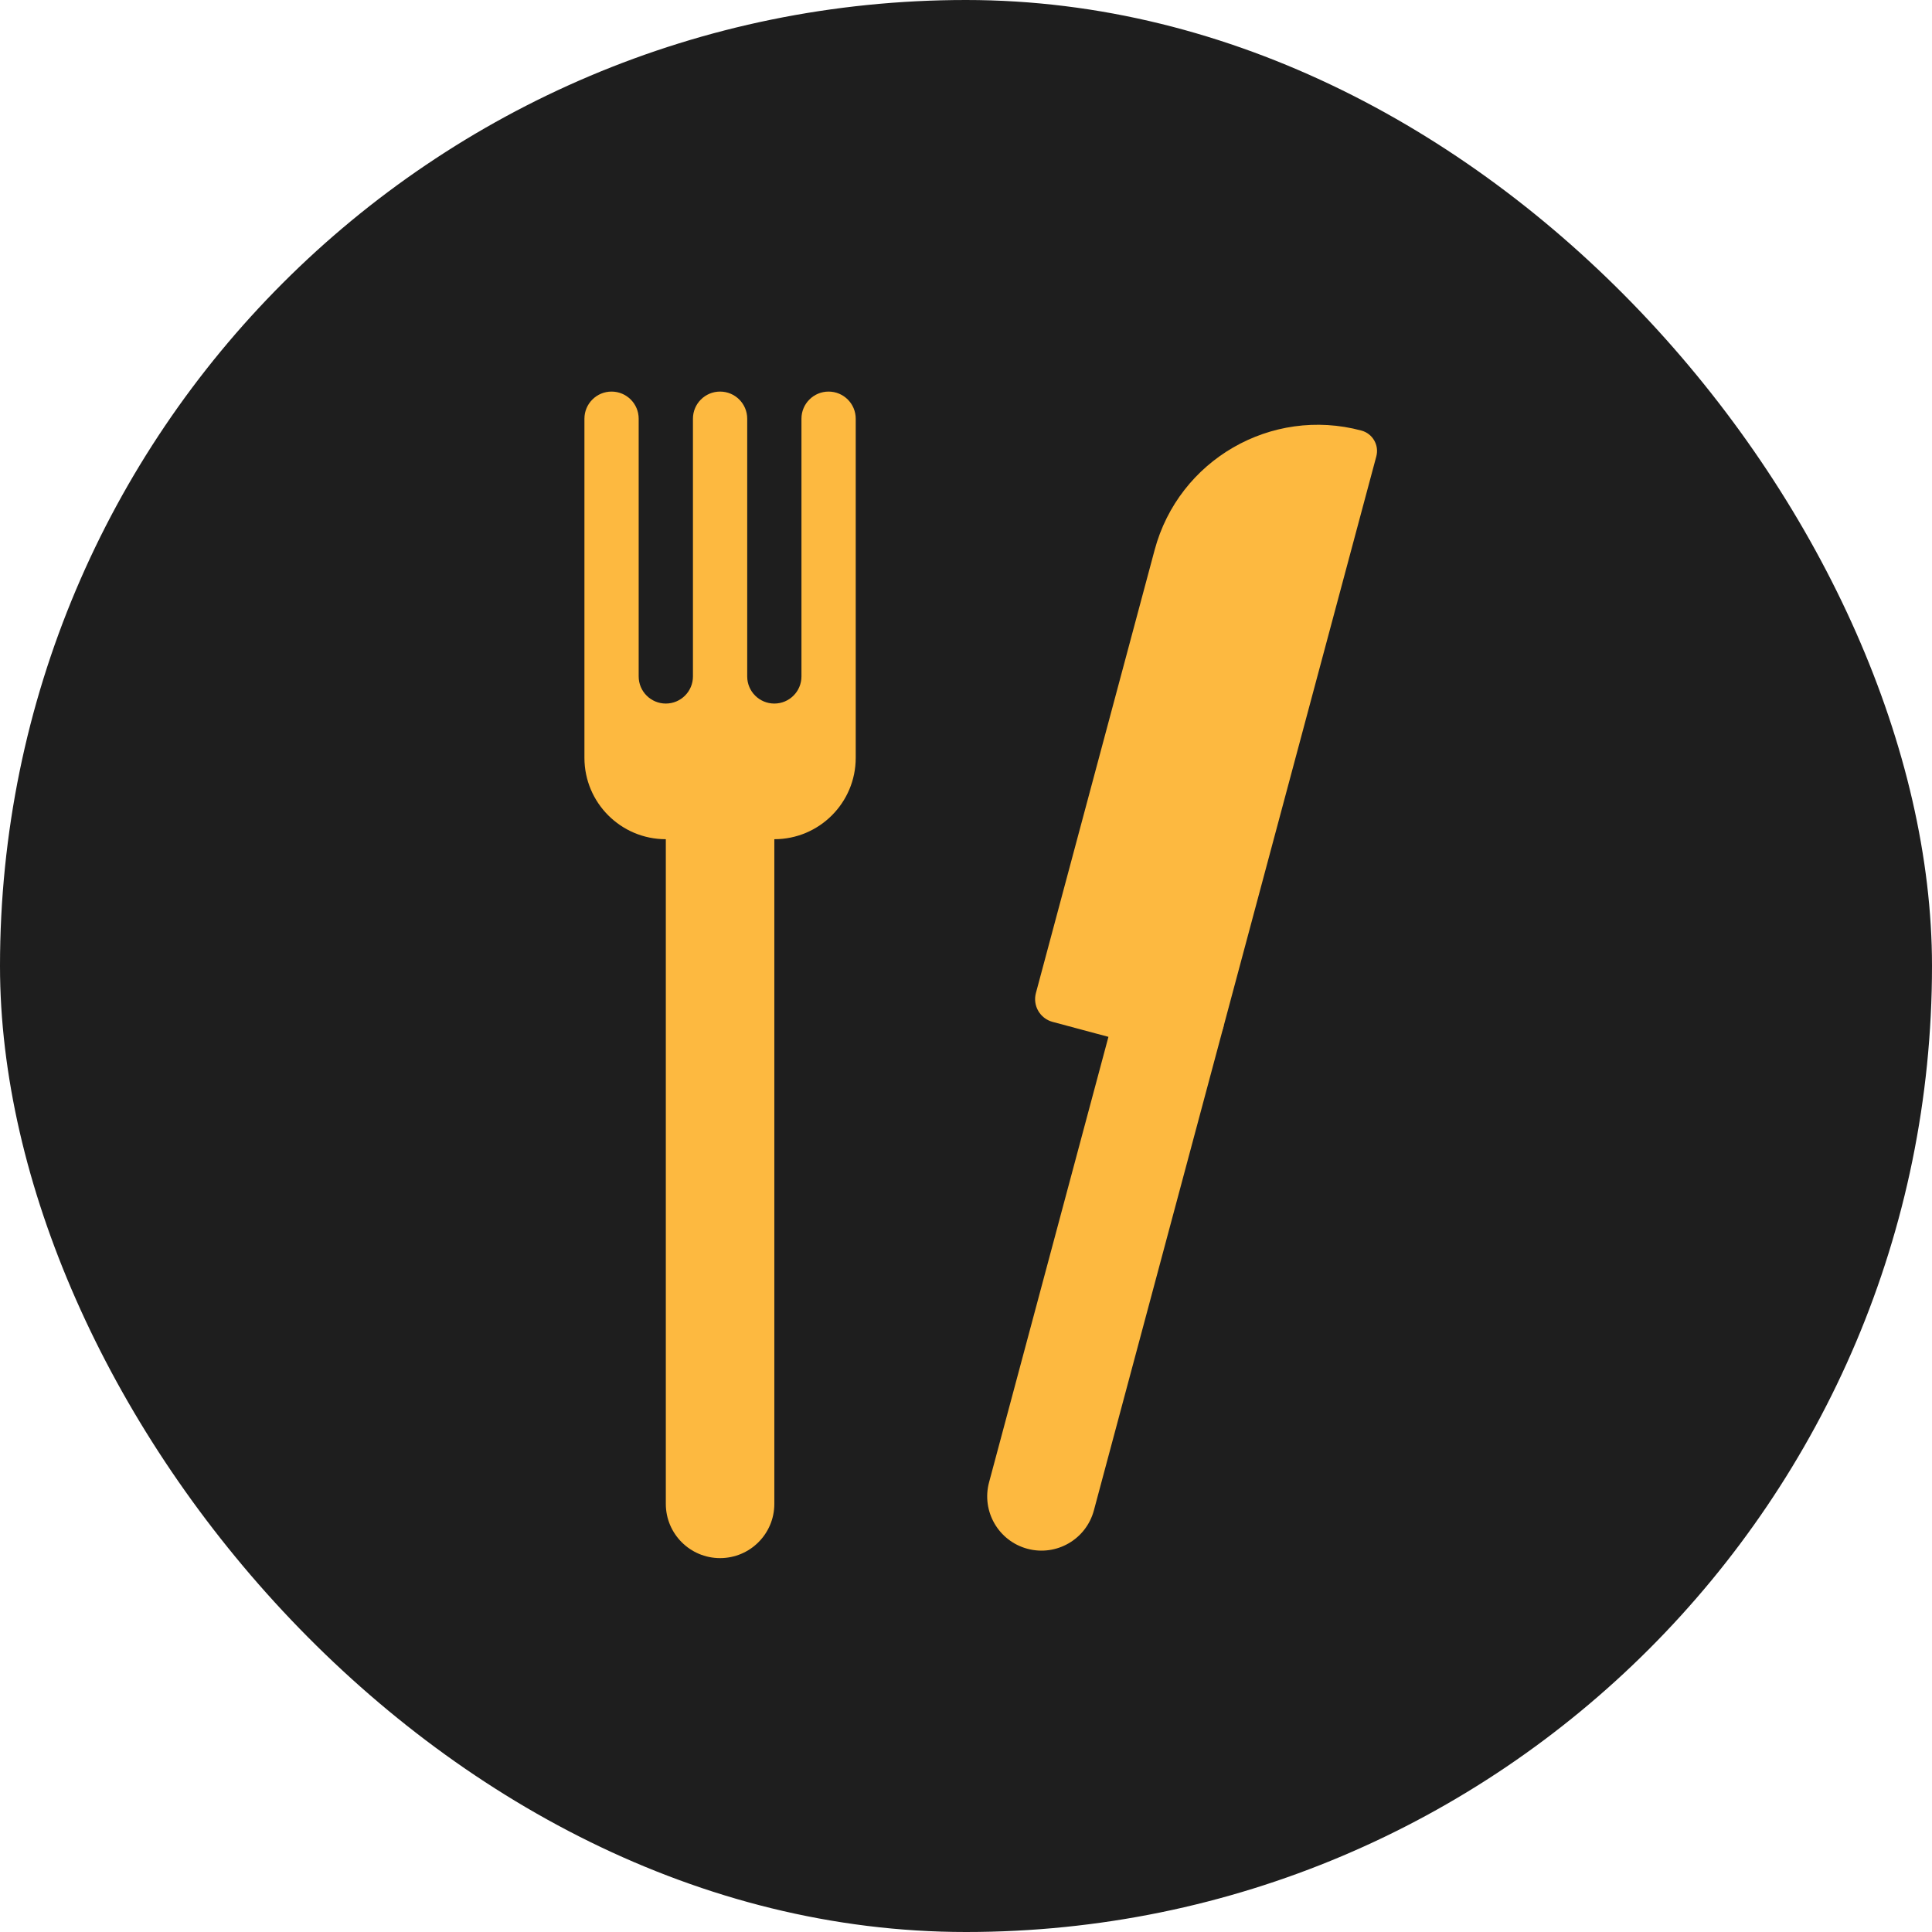
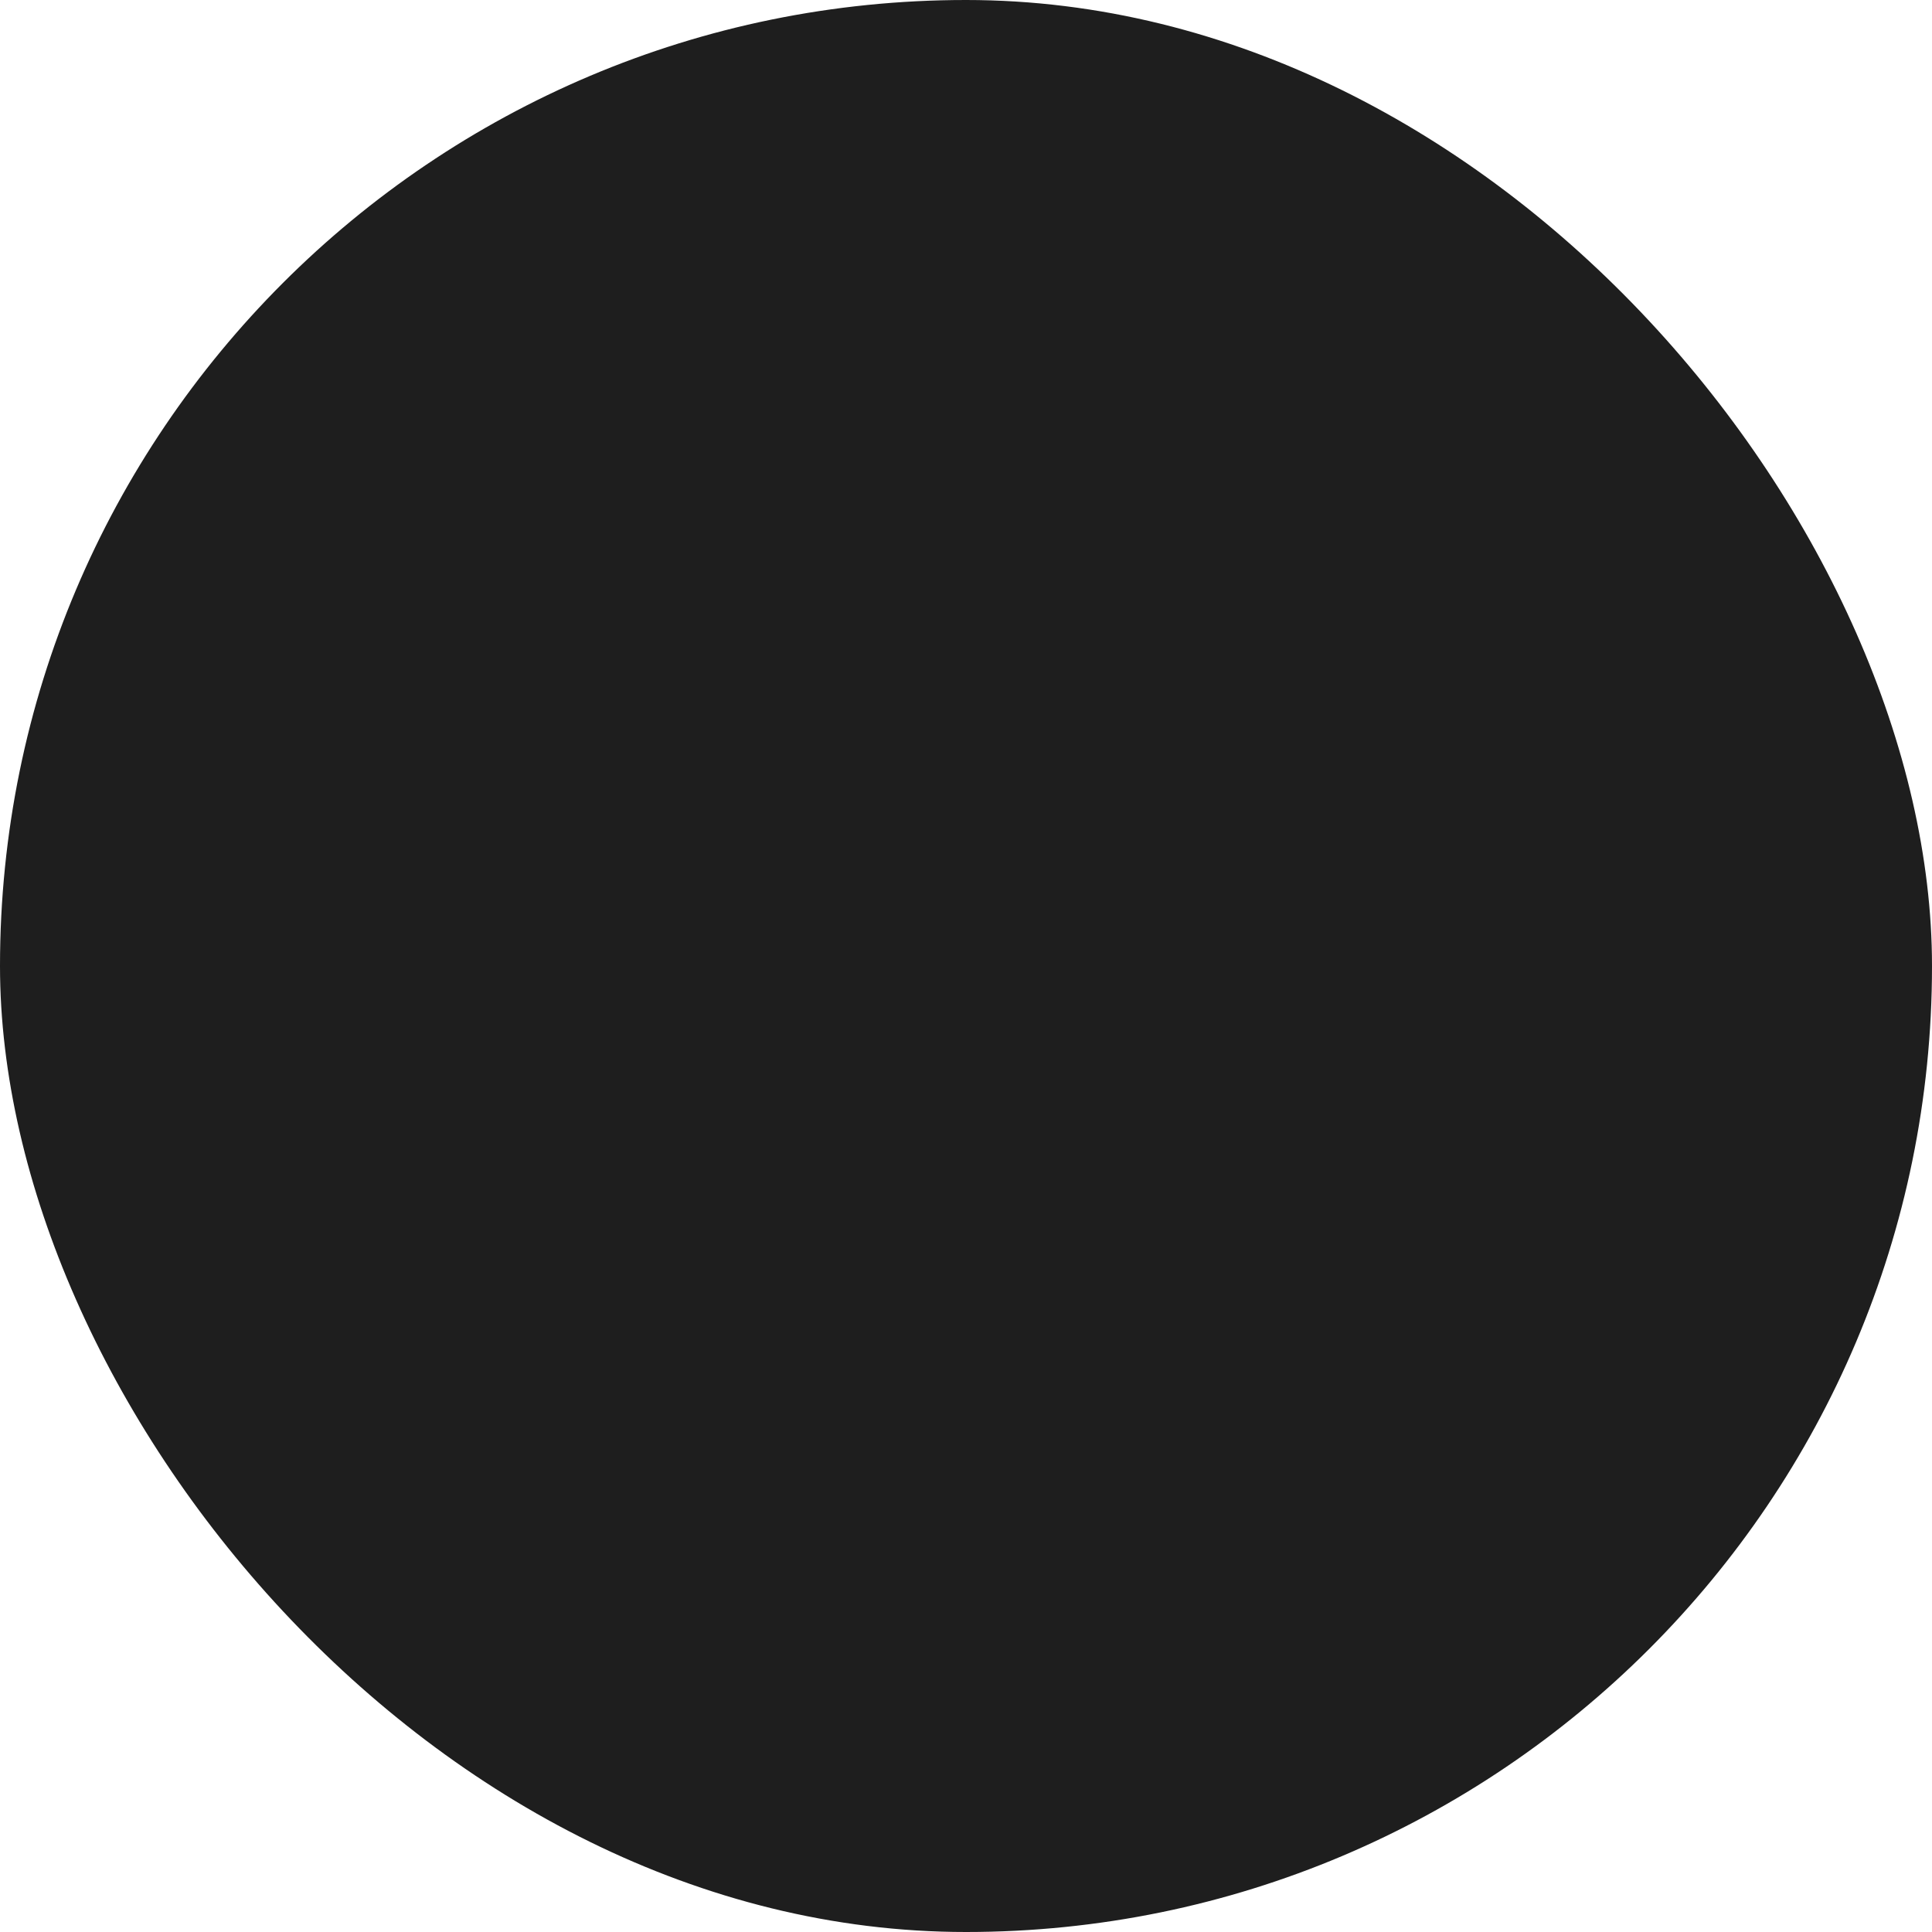
<svg xmlns="http://www.w3.org/2000/svg" width="126" height="126" viewBox="0 0 126 126" fill="none">
  <rect width="126" height="126" rx="63" fill="#1E1E1E" />
  <g filter="url(#filter0_i_255_164)">
-     <path d="M65.389 98.442L73.861 66.826L80.697 68.657L72.225 100.274C71.719 102.161 69.779 103.282 67.891 102.776C66.004 102.27 64.883 100.33 65.389 98.442Z" fill="#FDB940" />
-   </g>
+     </g>
  <g filter="url(#filter1_i_255_164)">
-     <path d="M76.188 37.634L68.444 66.533C68.225 67.352 68.711 68.193 69.53 68.413L77.447 70.534C78.862 70.913 80.317 70.073 80.697 68.657L90.644 31.535C90.841 30.8 90.405 30.046 89.671 29.849C83.798 28.276 77.761 31.761 76.188 37.634Z" fill="#FDB940" />
-   </g>
+     </g>
  <g filter="url(#filter2_i_255_164)">
-     <path d="M44.308 99.847V56.5C41.376 56.5 39 54.123 39 51.192V29.076C39 28.099 39.792 27.307 40.769 27.307C41.746 27.307 42.538 28.099 42.538 29.076V45.884C42.538 46.861 43.331 47.653 44.308 47.653C45.285 47.653 46.077 46.861 46.077 45.884V29.076C46.077 28.099 46.869 27.307 47.846 27.307C48.824 27.307 49.616 28.099 49.616 29.076V45.884C49.616 46.861 50.408 47.653 51.385 47.653C52.362 47.653 53.154 46.861 53.154 45.884V29.076C53.154 28.099 53.946 27.307 54.923 27.307C55.901 27.307 56.693 28.099 56.693 29.076V51.192C56.693 54.123 54.316 56.5 51.385 56.5V99.847C51.385 101.801 49.801 103.385 47.846 103.385C45.892 103.385 44.308 101.801 44.308 99.847Z" fill="#FDB940" />
-   </g>
+     </g>
  <defs>
    <filter id="filter0_i_255_164" x="64.383" y="65.057" width="16.314" height="37.841" filterUnits="userSpaceOnUse" color-interpolation-filters="sRGB">
      <feFlood flood-opacity="0" result="BackgroundImageFix" />
      <feBlend mode="normal" in="SourceGraphic" in2="BackgroundImageFix" result="shape" />
      <feColorMatrix in="SourceAlpha" type="matrix" values="0 0 0 0 0 0 0 0 0 0 0 0 0 0 0 0 0 0 127 0" result="hardAlpha" />
      <feOffset dx="-0.885" dy="-1.769" />
      <feGaussianBlur stdDeviation="0.885" />
      <feComposite in2="hardAlpha" operator="arithmetic" k2="-1" k3="1" />
      <feColorMatrix type="matrix" values="0 0 0 0 0.808 0 0 0 0 0.518 0 0 0 0 0 0 0 0 1 0" />
      <feBlend mode="normal" in2="shape" result="effect1_innerShadow_255_164" />
    </filter>
    <filter id="filter1_i_255_164" x="67.507" y="27.702" width="23.184" height="42.923" filterUnits="userSpaceOnUse" color-interpolation-filters="sRGB">
      <feFlood flood-opacity="0" result="BackgroundImageFix" />
      <feBlend mode="normal" in="SourceGraphic" in2="BackgroundImageFix" result="shape" />
      <feColorMatrix in="SourceAlpha" type="matrix" values="0 0 0 0 0 0 0 0 0 0 0 0 0 0 0 0 0 0 127 0" result="hardAlpha" />
      <feOffset dx="-0.885" dy="-1.769" />
      <feGaussianBlur stdDeviation="0.885" />
      <feComposite in2="hardAlpha" operator="arithmetic" k2="-1" k3="1" />
      <feColorMatrix type="matrix" values="0 0 0 0 0.808 0 0 0 0 0.518 0 0 0 0 0 0 0 0 1 0" />
      <feBlend mode="normal" in2="shape" result="effect1_innerShadow_255_164" />
    </filter>
    <filter id="filter2_i_255_164" x="38.115" y="25.537" width="18.577" height="77.848" filterUnits="userSpaceOnUse" color-interpolation-filters="sRGB">
      <feFlood flood-opacity="0" result="BackgroundImageFix" />
      <feBlend mode="normal" in="SourceGraphic" in2="BackgroundImageFix" result="shape" />
      <feColorMatrix in="SourceAlpha" type="matrix" values="0 0 0 0 0 0 0 0 0 0 0 0 0 0 0 0 0 0 127 0" result="hardAlpha" />
      <feOffset dx="-0.885" dy="-1.769" />
      <feGaussianBlur stdDeviation="0.885" />
      <feComposite in2="hardAlpha" operator="arithmetic" k2="-1" k3="1" />
      <feColorMatrix type="matrix" values="0 0 0 0 0.808 0 0 0 0 0.518 0 0 0 0 0 0 0 0 1 0" />
      <feBlend mode="normal" in2="shape" result="effect1_innerShadow_255_164" />
    </filter>
  </defs>
</svg>